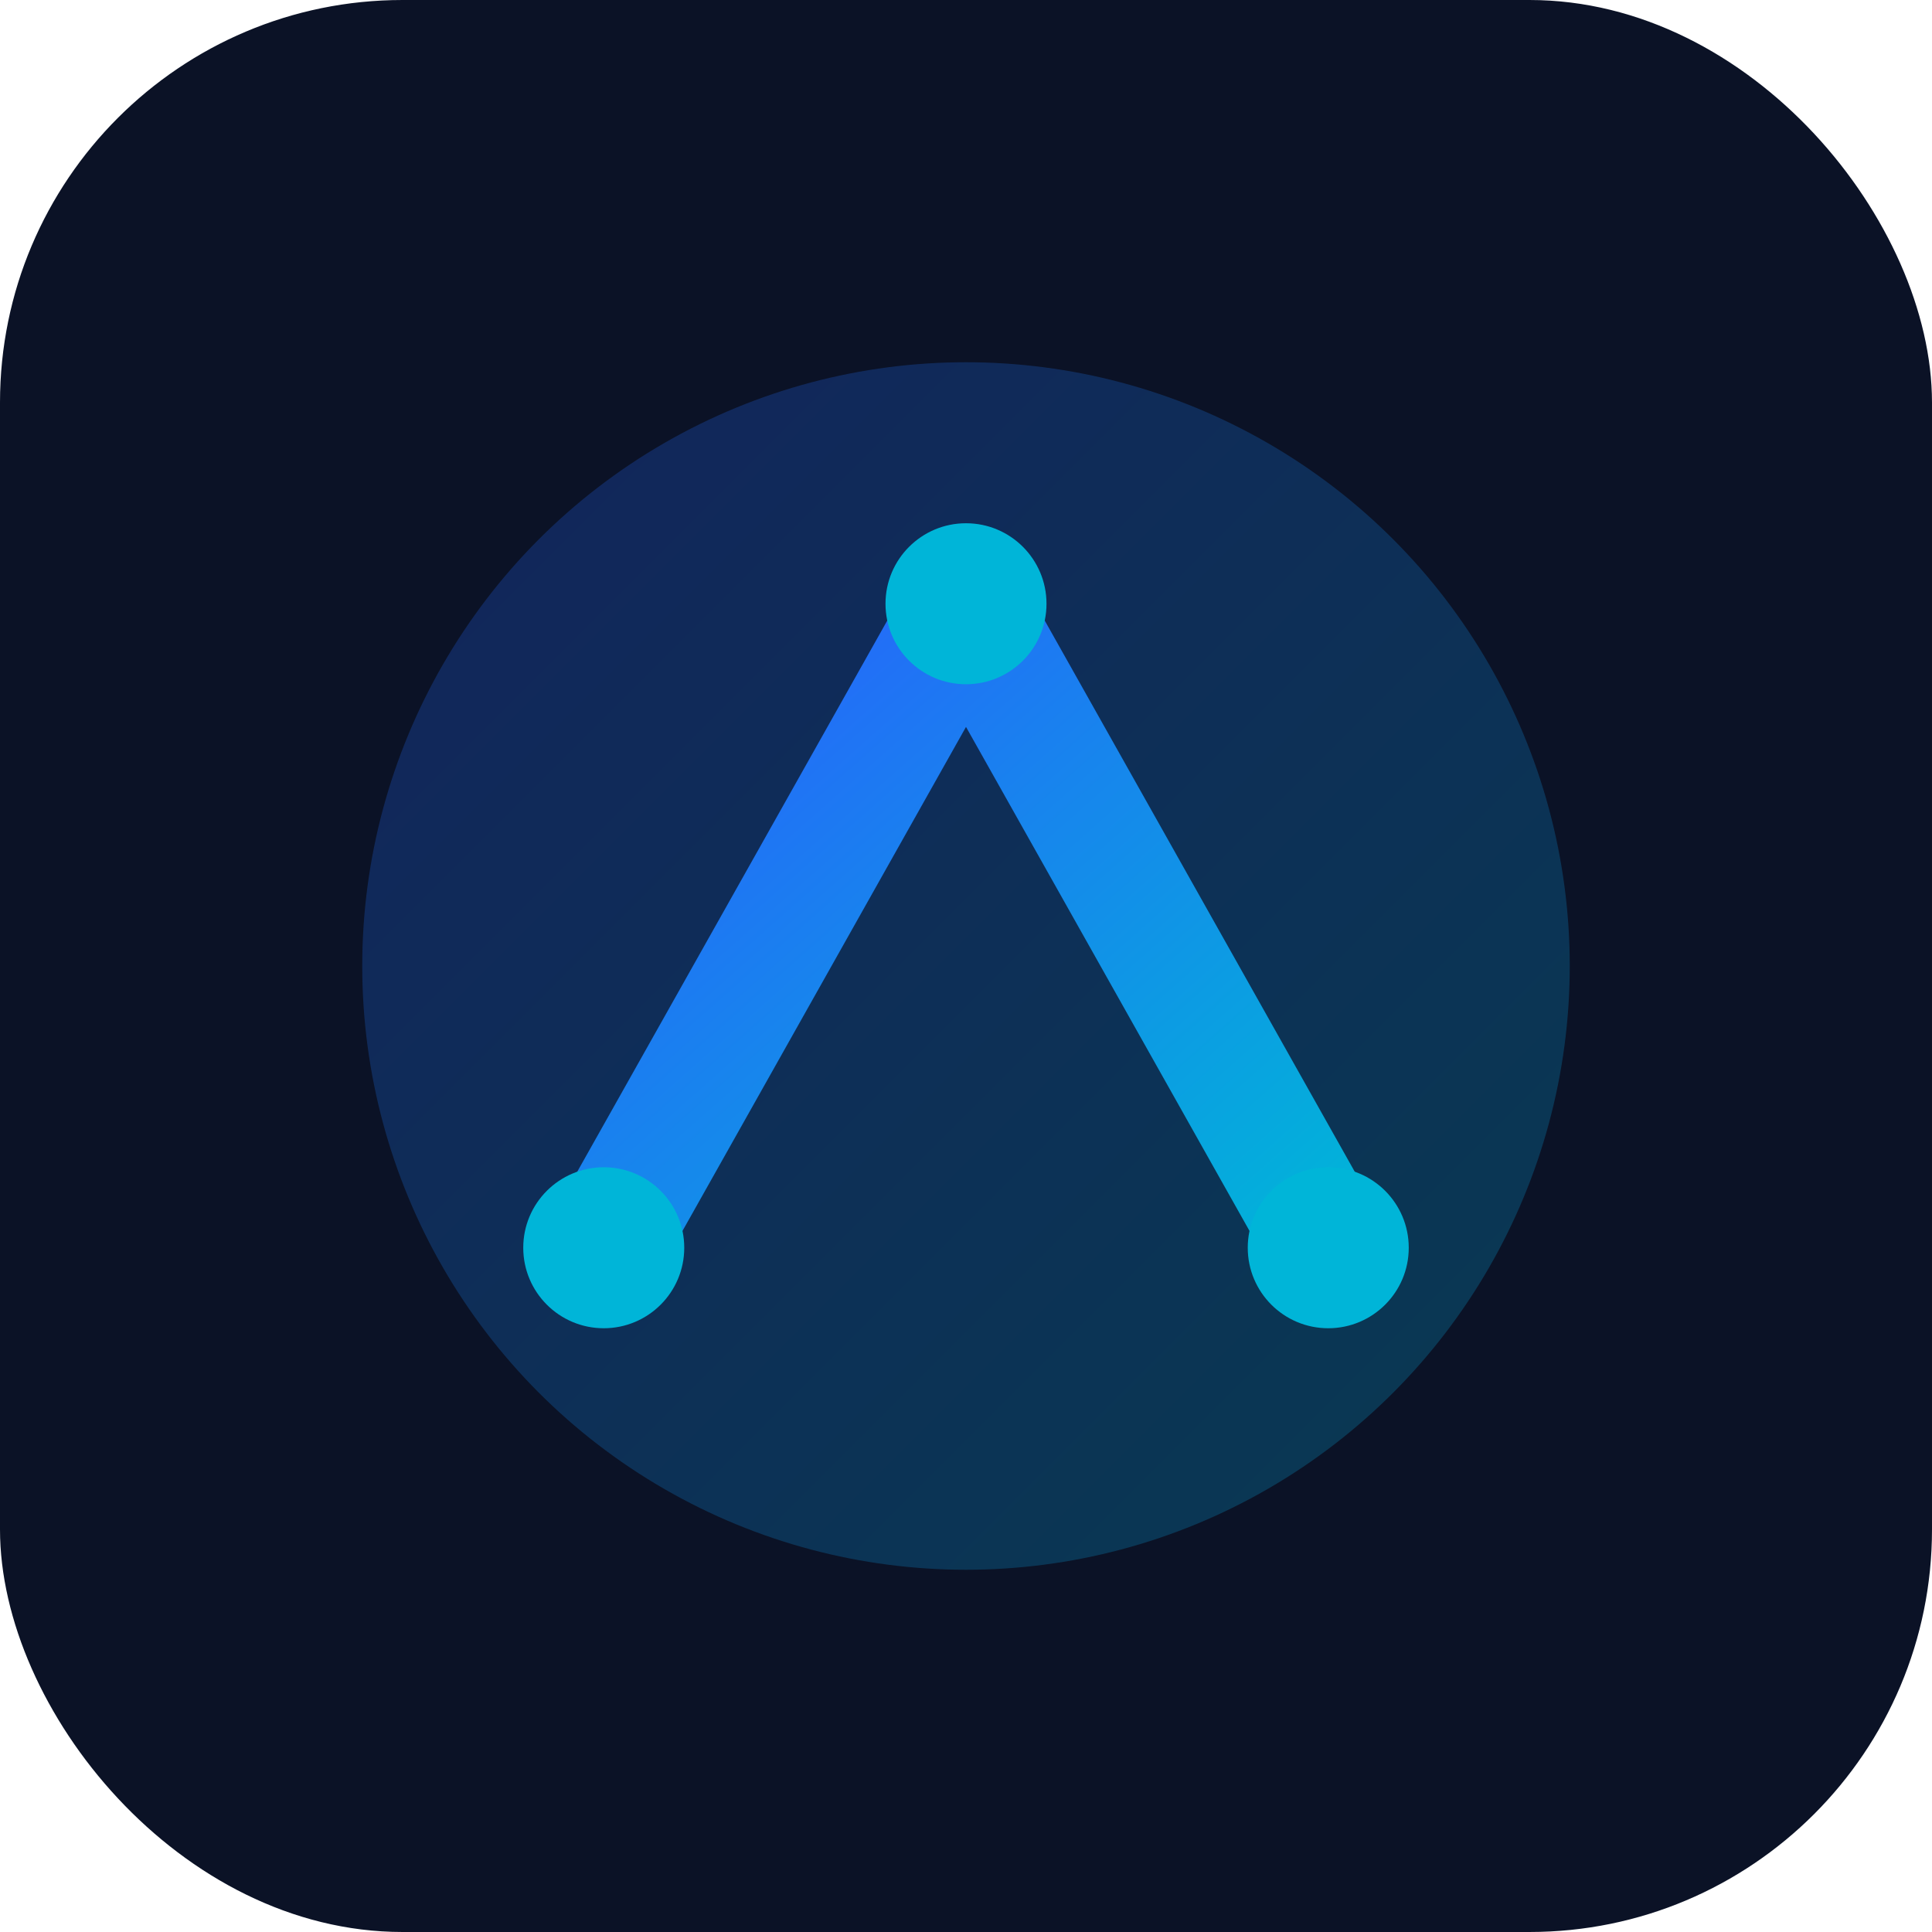
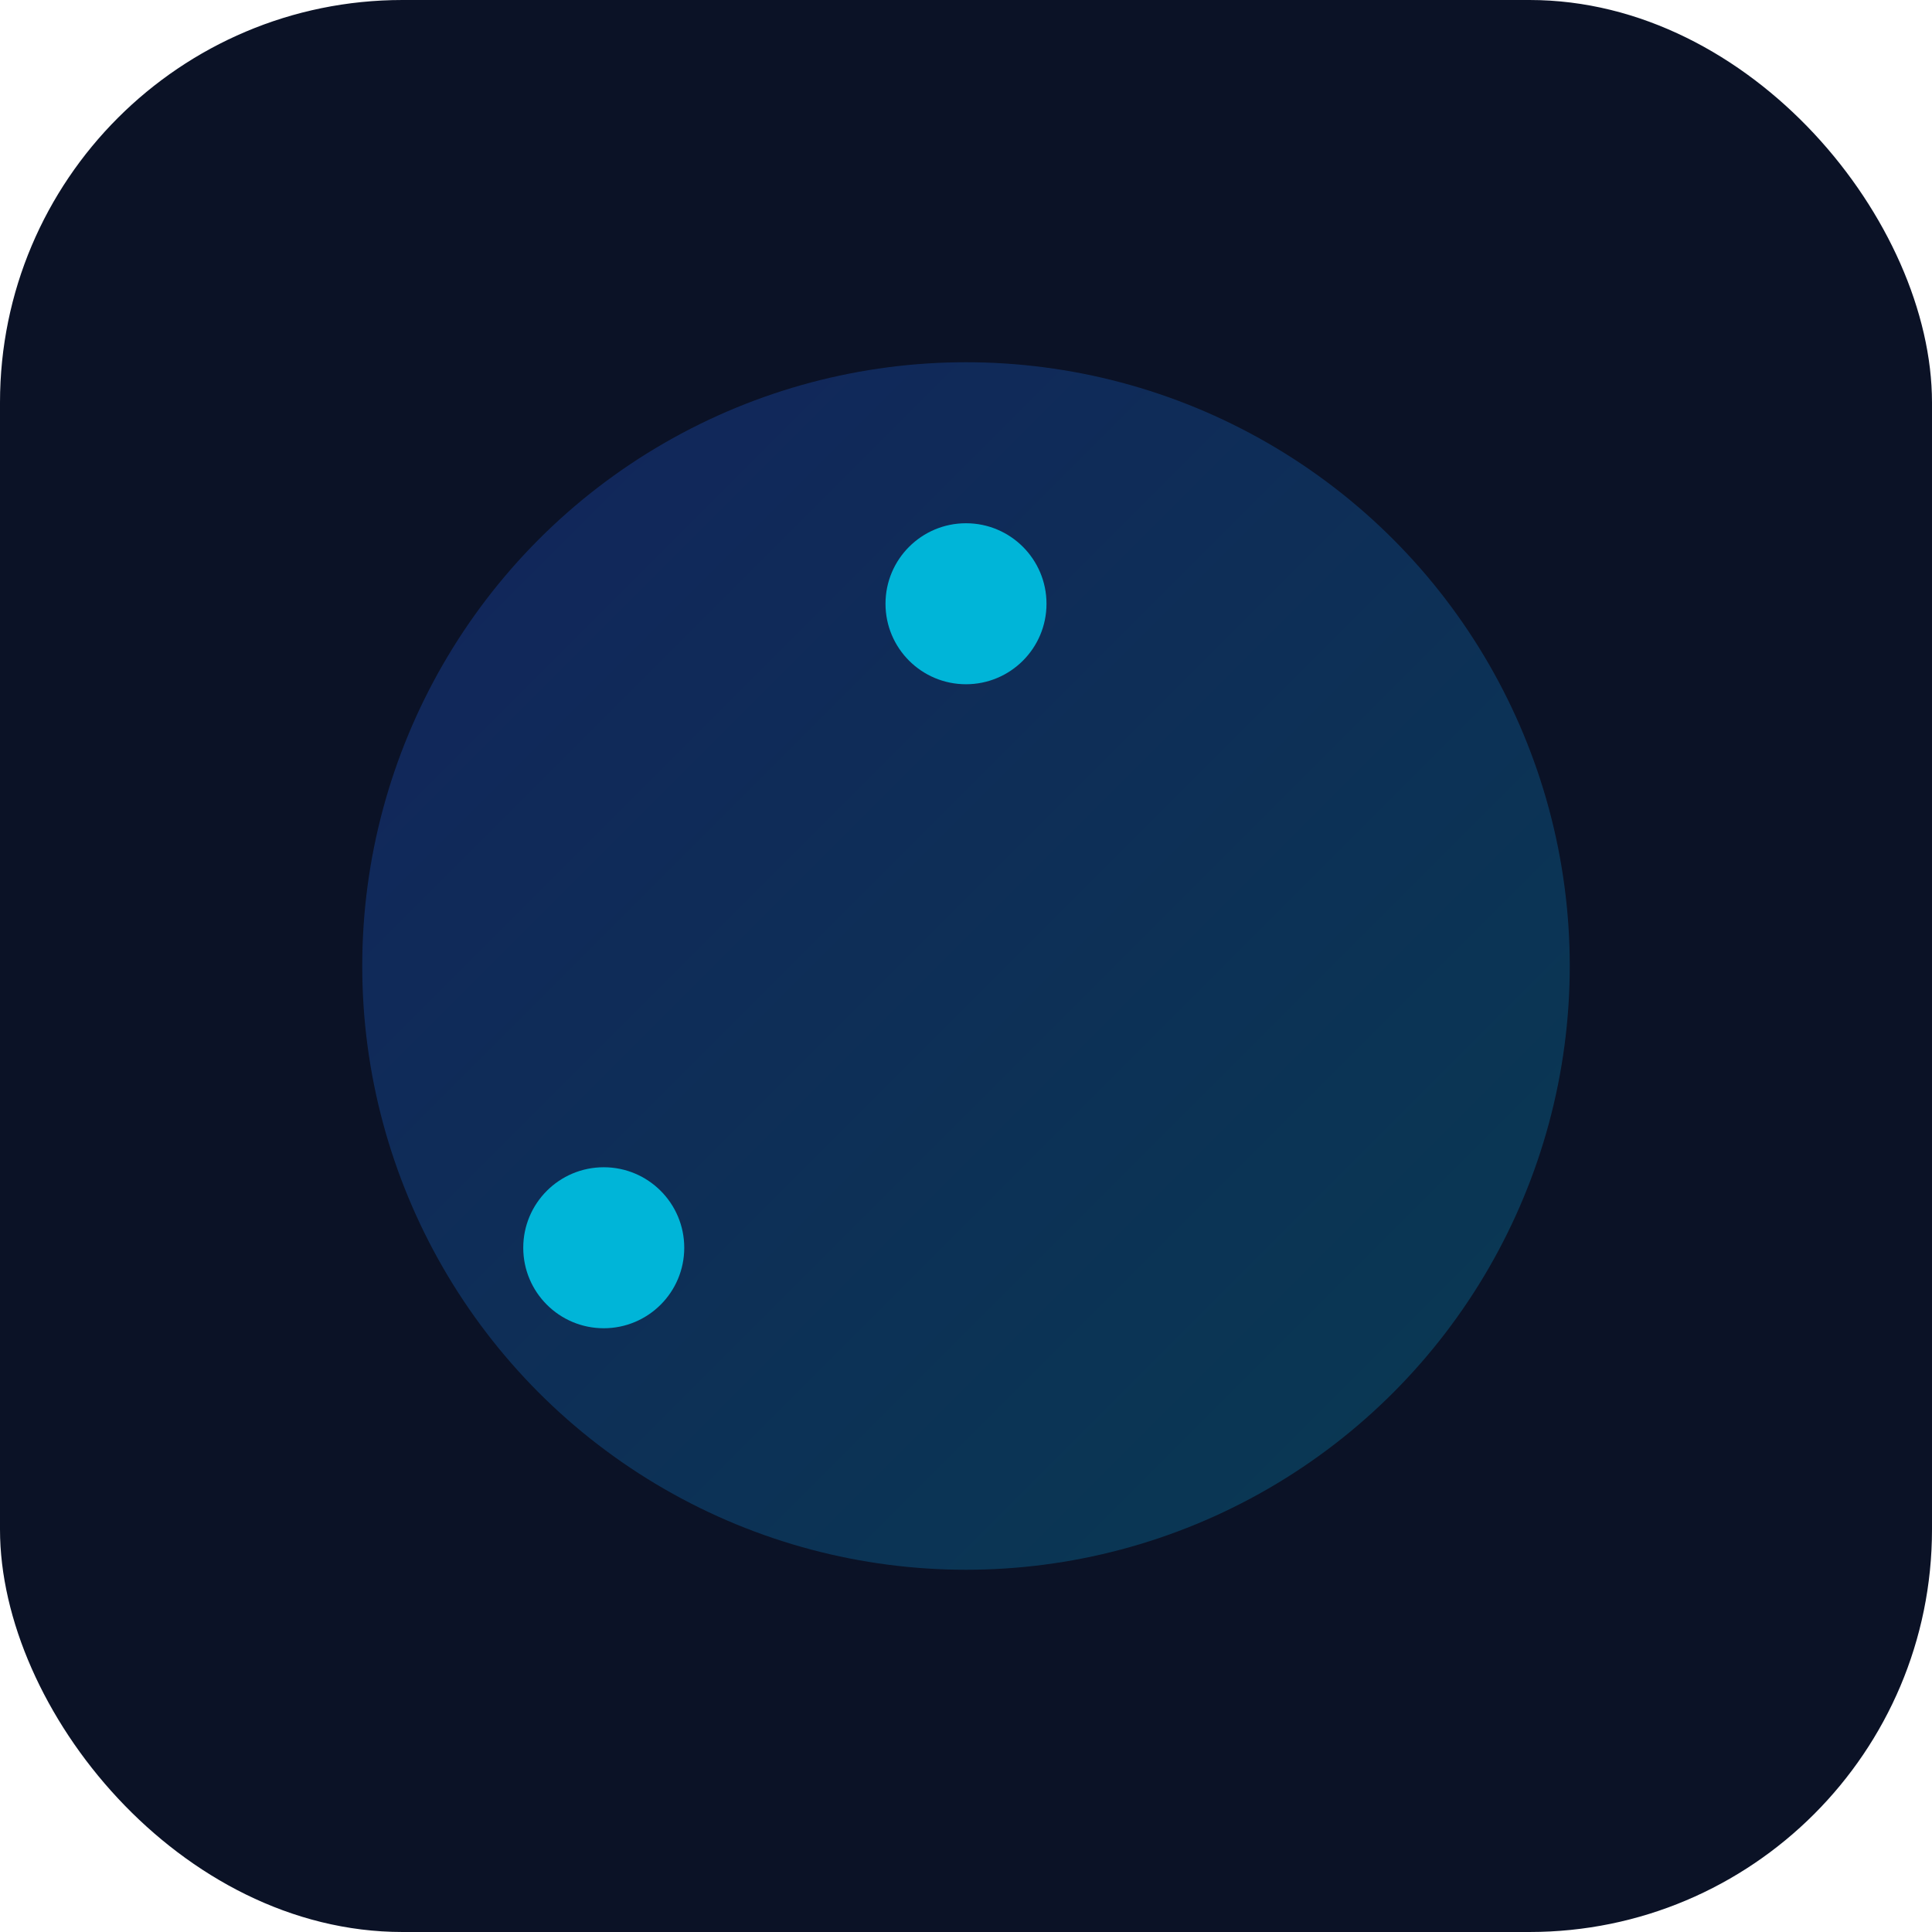
<svg xmlns="http://www.w3.org/2000/svg" viewBox="0 0 96 96">
  <defs>
    <linearGradient id="g" x1="0" y1="0" x2="1" y2="1">
      <stop offset="0" stop-color="#2b5cff" />
      <stop offset="1" stop-color="#00b5d8" />
    </linearGradient>
  </defs>
  <rect width="96" height="96" rx="20" fill="#0b1226" />
  <g transform="translate(12,12)">
    <circle cx="36" cy="36" r="30" fill="url(#g)" opacity=".25" />
-     <path d="M18 50 L36 18 L54 50" fill="none" stroke="url(#g)" stroke-width="6" stroke-linecap="round" stroke-linejoin="round" />
    <circle cx="36" cy="18" r="4" fill="#00b5d8" />
    <circle cx="18" cy="50" r="4" fill="#00b5d8" />
-     <circle cx="54" cy="50" r="4" fill="#00b5d8" />
  </g>
</svg>